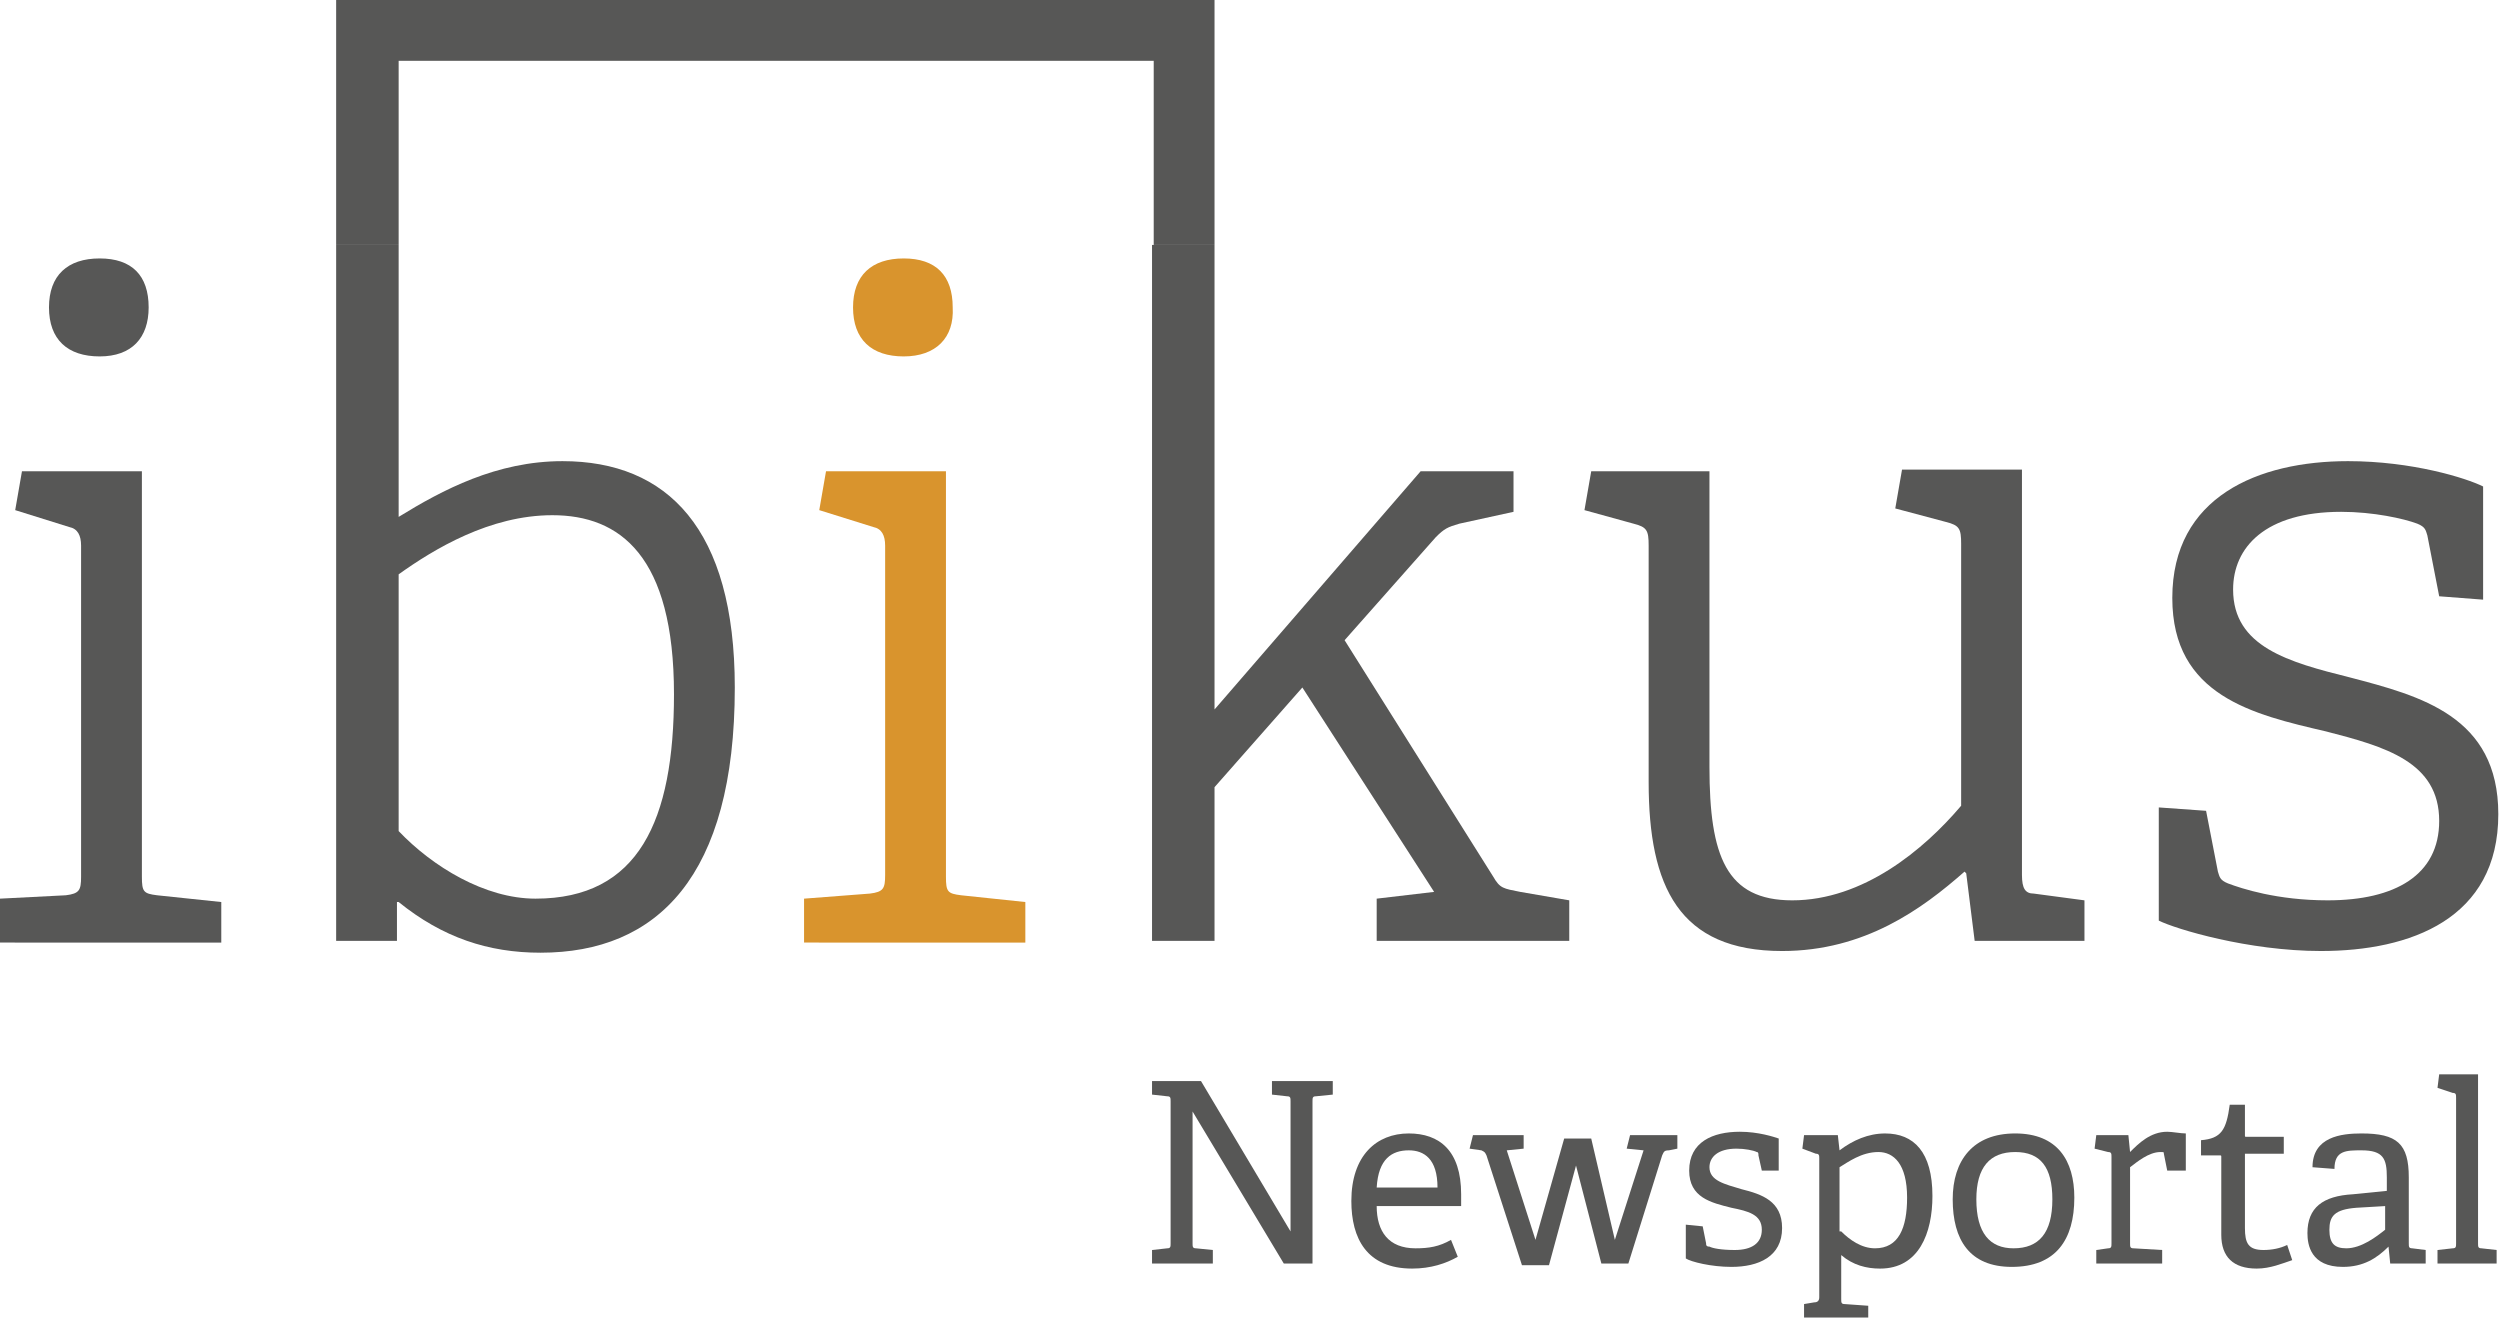
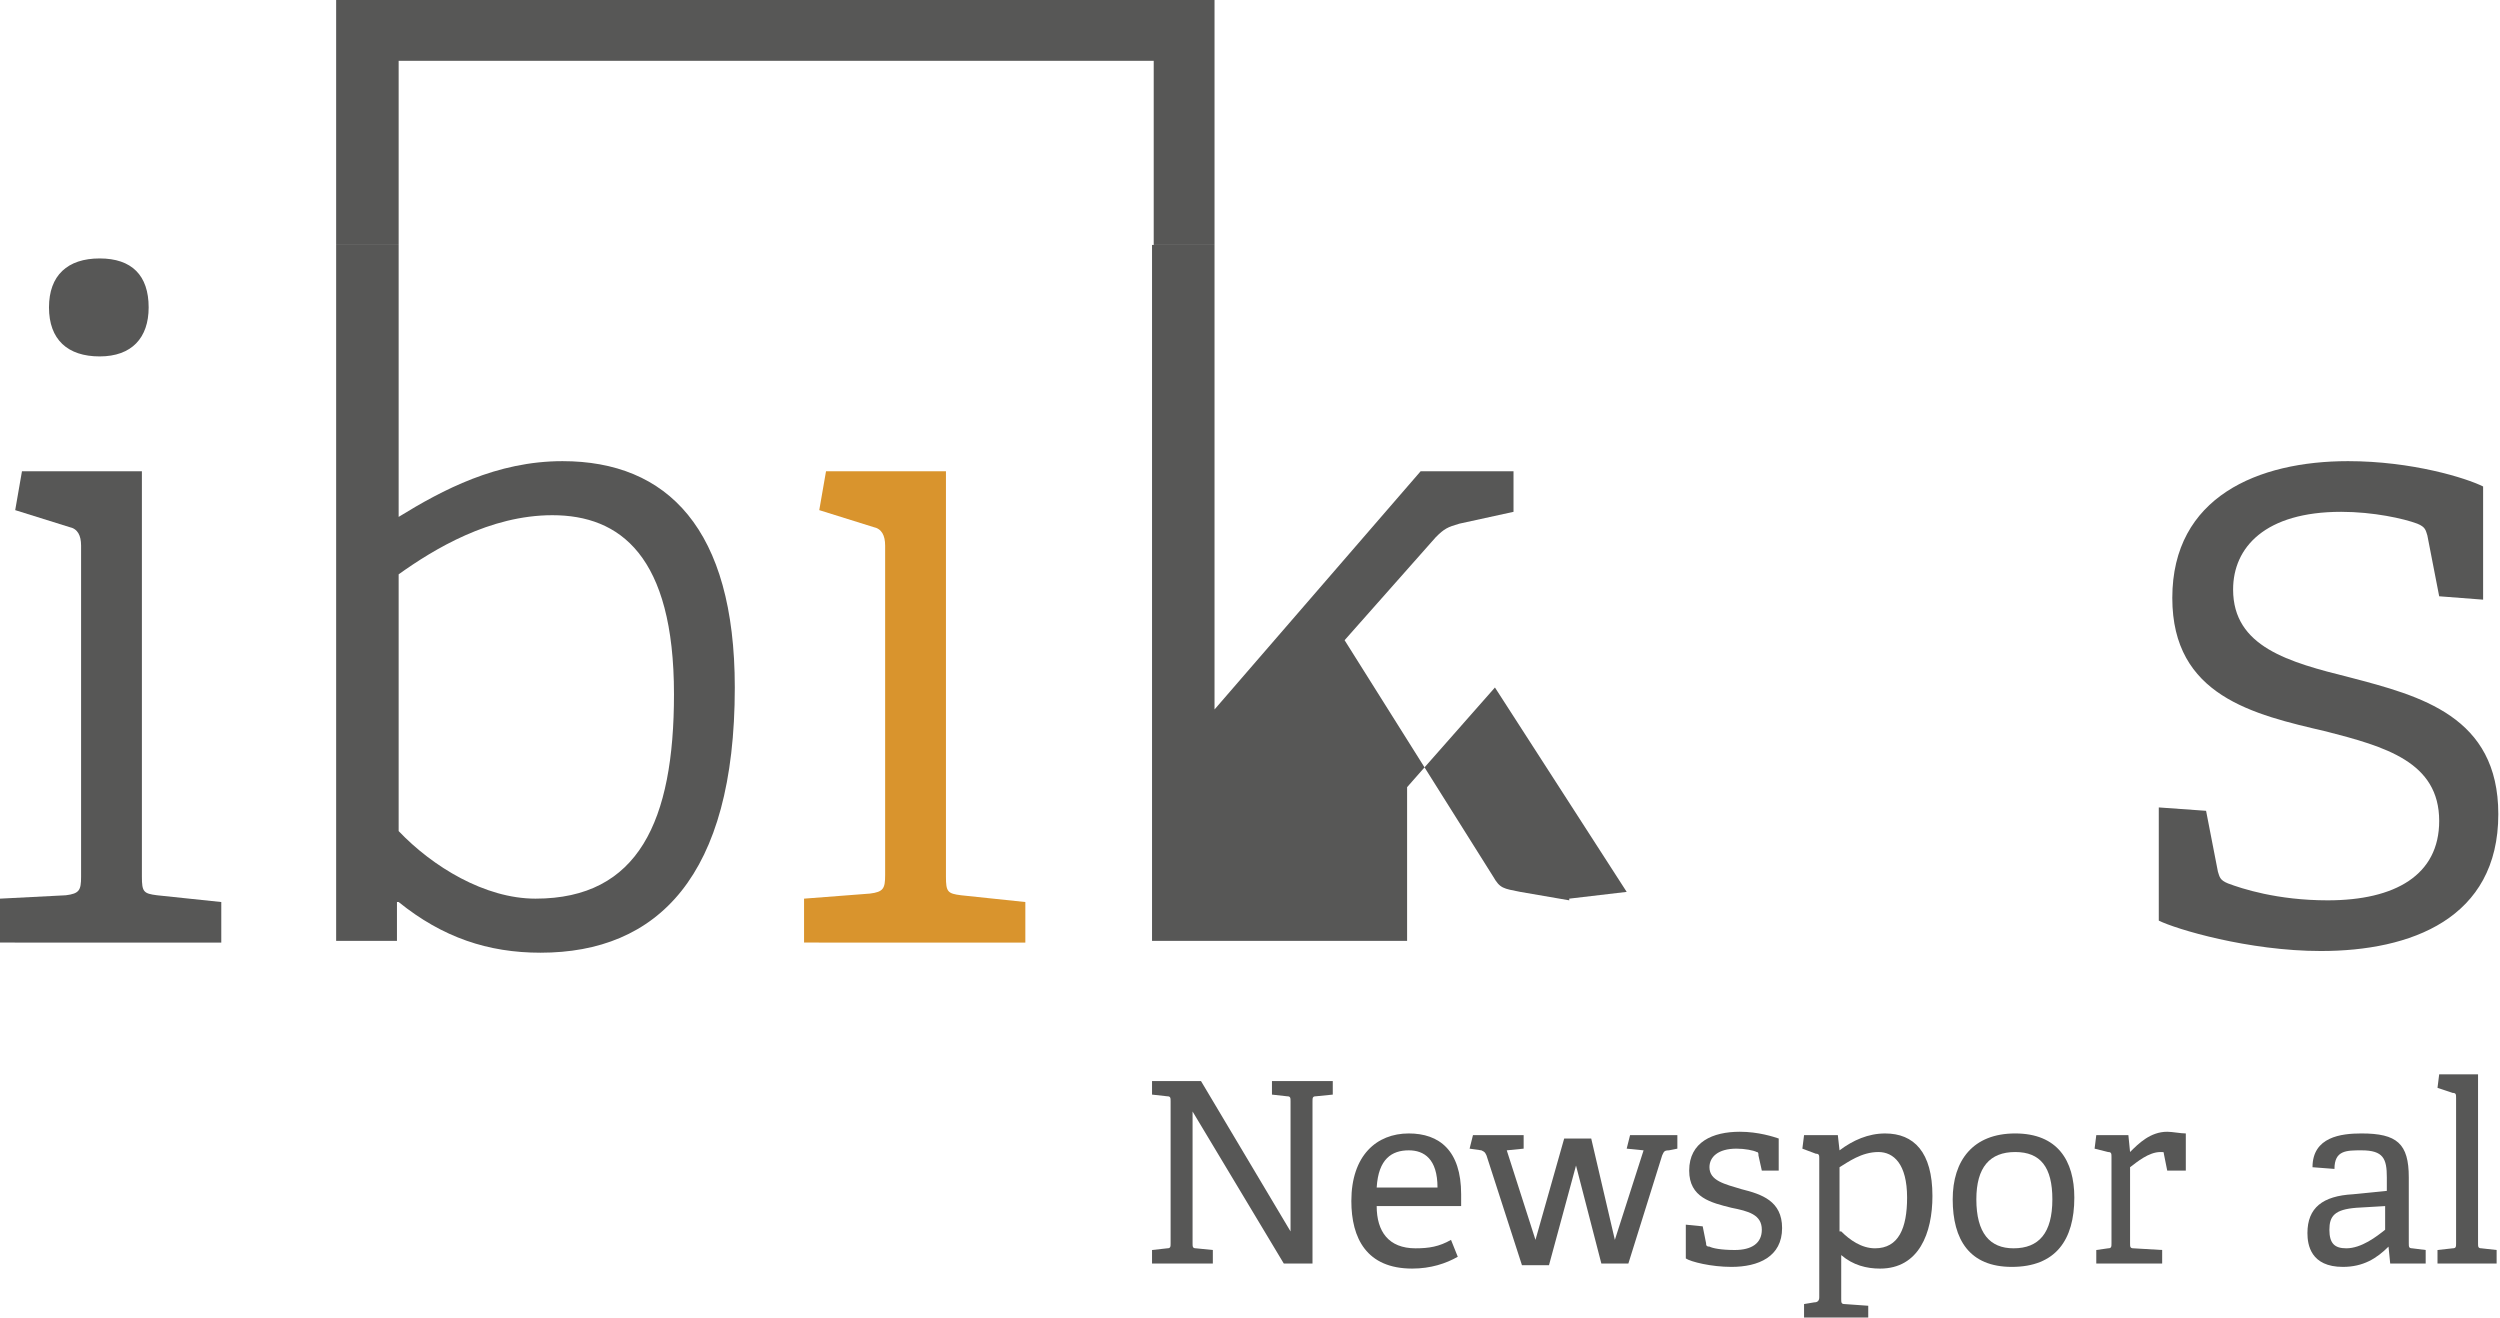
<svg xmlns="http://www.w3.org/2000/svg" version="1.1" id="Ebene_1" x="0px" y="0px" viewBox="0 0 148 78" style="enable-background:new 0 0 148 78;" xml:space="preserve">
  <style type="text/css">
	.st0{fill:#575756;}
	.st1{fill:#D9942D;}
</style>
  <g>
    <path class="st0" d="M5.9,21.1c-1.9,0-3-1-3-2.9c0-1.9,1.1-2.9,3-2.9c1.9,0,2.9,1,2.9,2.9C8.8,20,7.8,21.1,5.9,21.1 M0,55.7v-2.5   L3.9,53c0.8-0.1,0.9-0.3,0.9-1.1V32.3c0-0.6-0.2-1-0.7-1.1l-3.2-1l0.4-2.3h7.1v24c0,0.9,0.1,1,0.9,1.1l3.8,0.4v2.4H0z" />
    <path class="st0" d="M23.6,49.2c2,2.1,5.1,4,8.1,4c6.1,0,8.2-4.6,8.2-12.1c0-8.2-3.2-10.6-7.2-10.6c-3.7,0-7,2-9.1,3.5V49.2z    M19.9,55.7V14.5h3.7v16.1c2.6-1.6,5.8-3.3,9.7-3.3c6.2,0,10.2,4,10.2,13.4c0,11.2-4.6,15.7-11.5,15.7c-3.1,0-5.8-0.9-8.4-3l-0.1,0   v2.3H19.9z" />
    <path class="st1" d="M47.6,55.7v-2.5l3.9-0.3c0.8-0.1,0.9-0.3,0.9-1.1V32.3c0-0.6-0.2-1-0.7-1.1l-3.2-1l0.4-2.3h7.1v24   c0,0.9,0.1,1,0.9,1.1l3.8,0.4v2.4H47.6z" />
-     <path class="st0" d="M68.2,55.7V14.5h3.7V42l12.2-14.1h5.5v2.4L86.4,31c-0.7,0.2-0.9,0.3-1.4,0.8l-5.4,6.1l8.8,14   c0.4,0.7,0.6,0.7,1.6,0.9l2.9,0.5v2.4H81.5v-2.5l3.4-0.4l-7.8-12.1l-5.2,5.9v9.1H68.2z" />
-     <path class="st0" d="M116.9,55.7l-0.5-4l-0.1-0.1c-2.5,2.2-5.9,4.7-10.8,4.7c-6.1,0-7.9-3.8-7.9-10V32.3c0-0.9-0.1-1.1-0.9-1.3   l-2.9-0.8l0.4-2.3h7v17.5c0,5.3,1,7.9,4.9,7.9c4.2,0,7.8-3,10-5.6V32.2c0-0.9-0.1-1.1-0.9-1.3l-3-0.8l0.4-2.3h7.1v24   c0,0.8,0.2,1.1,0.7,1.1l3,0.4v2.4H116.9z" />
+     <path class="st0" d="M68.2,55.7V14.5h3.7V42l12.2-14.1h5.5v2.4L86.4,31c-0.7,0.2-0.9,0.3-1.4,0.8l-5.4,6.1l8.8,14   c0.4,0.7,0.6,0.7,1.6,0.9l2.9,0.5v2.4v-2.5l3.4-0.4l-7.8-12.1l-5.2,5.9v9.1H68.2z" />
    <path class="st0" d="M144.4,35.3l-0.7-3.6c-0.1-0.3-0.1-0.5-0.6-0.7c-0.8-0.3-2.6-0.7-4.5-0.7c-4.5,0-6.4,2.1-6.4,4.6   c0,3.4,3.3,4.3,6.9,5.2c4.2,1.1,8.8,2.3,8.8,8.1c0,6.2-5.2,8.1-10.5,8.1c-4.3,0-8.6-1.3-9.6-1.8v-6.7l2.8,0.2l0.7,3.6   c0.1,0.3,0.1,0.5,0.6,0.7c0.8,0.3,2.9,1,5.9,1c4,0,6.6-1.5,6.6-4.7c0-3.5-3.2-4.4-6.7-5.3c-4.3-1-9.1-2.1-9.1-7.9   c0-6,5.1-8.1,10.4-8.1c3.8,0,7,1,8,1.5v6.7L144.4,35.3z" />
    <polygon class="st0" points="19.9,0 19.9,14.5 23.6,14.5 23.6,3.6 68.3,3.6 68.3,14.5 71.9,14.5 71.9,0  " />
-     <path class="st1" d="M53.5,21.1c-1.9,0-3-1-3-2.9c0-1.9,1.1-2.9,3-2.9c1.9,0,2.9,1,2.9,2.9C56.5,20,55.4,21.1,53.5,21.1" />
    <path class="st0" d="M76,74.8l-5.4-9v7.8c0,0.2,0,0.3,0.2,0.3l1,0.1v0.8h-3.6V74l0.9-0.1c0.2,0,0.2-0.1,0.2-0.3v-8.4   c0-0.2,0-0.3-0.2-0.3l-0.9-0.1v-0.8h2.9l5.3,8.9v-7.7c0-0.2,0-0.3-0.2-0.3l-0.9-0.1v-0.8h3.6v0.8l-1,0.1c-0.2,0-0.2,0.1-0.2,0.3   v9.6H76z" />
    <path class="st0" d="M86.3,74.4c-0.7,0.4-1.6,0.7-2.7,0.7c-2.7,0-3.6-1.8-3.6-4c0-2.7,1.5-4,3.4-4c1.8,0,3.1,1,3.1,3.6   c0,0.2,0,0.5,0,0.7h-5c0,1.5,0.7,2.5,2.3,2.5c0.8,0,1.4-0.1,2.1-0.5L86.3,74.4z M85.1,70.3c0-1.7-0.8-2.2-1.7-2.2   c-1,0-1.8,0.5-1.9,2.2H85.1z" />
    <path class="st0" d="M94.8,74.8L93.3,69l-1.6,5.9h-1.6L88,68.4c-0.1-0.2-0.1-0.2-0.3-0.3L87,68l0.2-0.8h3V68l-1,0.1l1.7,5.3l1.7-6   h1.6l1.4,6l1.7-5.3l-1-0.1l0.2-0.8h2.8V68l-0.5,0.1c-0.3,0-0.3,0.1-0.4,0.3l-2,6.4H94.8z" />
    <path class="st0" d="M104.3,69.3l-0.2-0.9c0-0.1,0-0.2-0.1-0.2c-0.2-0.1-0.7-0.2-1.2-0.2c-1.1,0-1.6,0.5-1.6,1.1   c0,0.8,0.9,1,1.9,1.3c1.2,0.3,2.4,0.7,2.4,2.3c0,1.7-1.4,2.3-3,2.3c-1.2,0-2.4-0.3-2.7-0.5v-2l1,0.1l0.2,1c0,0.1,0,0.2,0.2,0.2   c0.2,0.1,0.7,0.2,1.5,0.2c1,0,1.6-0.4,1.6-1.2c0-0.9-0.8-1.1-1.8-1.3c-1.2-0.3-2.5-0.6-2.5-2.2c0-1.7,1.4-2.3,3-2.3   c1.1,0,2,0.3,2.3,0.4v1.9L104.3,69.3z" />
    <path class="st0" d="M106.8,78v-0.8l0.6-0.1c0.2,0,0.3-0.1,0.3-0.3v-8.2c0-0.2,0-0.3-0.2-0.3l-0.8-0.3l0.1-0.8h2l0.1,0.9l0,0   c0.8-0.6,1.7-1,2.7-1c1.7,0,2.8,1.1,2.8,3.7c0,2.2-0.8,4.3-3.1,4.3c-0.8,0-1.6-0.2-2.3-0.8v2.6c0,0.2,0,0.3,0.2,0.3l1.4,0.1V78   H106.8z M109,72.9c0.5,0.5,1.2,1,2,1c1.4,0,1.9-1.2,1.9-3c0-2-0.8-2.7-1.7-2.7c-1,0-1.8,0.6-2.3,0.9V72.9z" />
    <path class="st0" d="M115.6,71c0-2.3,1.2-3.9,3.7-3.9c2.5,0,3.5,1.6,3.5,3.8c0,2.5-1.1,4.1-3.7,4.1C116.6,75,115.6,73.4,115.6,71z    M121.5,71c0-1.9-0.7-2.8-2.2-2.8c-1.5,0-2.3,0.9-2.3,2.8c0,2,0.8,2.9,2.2,2.9C120.7,73.9,121.5,73,121.5,71z" />
    <path class="st0" d="M124.1,74.8V74l0.7-0.1c0.2,0,0.2-0.1,0.2-0.3v-5.1c0-0.2,0-0.3-0.2-0.3L124,68l0.1-0.8h1.9l0.1,1l0,0   c0.5-0.5,1.2-1.2,2.2-1.2c0.3,0,0.8,0.1,1.1,0.1v2.2l-1.1,0l-0.2-1c0-0.1,0-0.1-0.2-0.1c-0.7,0-1.4,0.6-1.8,0.9v4.5   c0,0.2,0,0.3,0.2,0.3L128,74v0.8H124.1z" />
-     <path class="st0" d="M135.7,74.6c-0.6,0.2-1.3,0.5-2.1,0.5c-1.4,0-2.1-0.7-2.1-2v-4.6c0-0.1,0-0.1-0.1-0.1h-1.1v-0.9   c1.2-0.1,1.5-0.6,1.7-2.1h0.9v1.8c0,0.1,0,0.1,0.1,0.1h2.2v1h-2.3v4.4c0,0.9,0.2,1.3,1.1,1.3c0.5,0,1-0.1,1.4-0.3L135.7,74.6z" />
    <path class="st0" d="M141.5,74.8l-0.1-1l0,0c-0.7,0.7-1.5,1.2-2.7,1.2c-1.9,0-2.1-1.3-2.1-2c0-1.5,0.9-2.2,2.7-2.3l2-0.2v-0.8   c0-1.1-0.2-1.6-1.5-1.6c-0.9,0-1.6,0-1.6,1.1l-1.3-0.1c0-1.8,1.7-2,2.9-2c2.1,0,2.8,0.6,2.8,2.6v3.9c0,0.2,0,0.3,0.2,0.3l0.8,0.1   v0.8H141.5z M141.2,71.4l-1.7,0.1c-1.3,0.1-1.6,0.5-1.6,1.3c0,0.8,0.3,1.1,1,1.1c0.9,0,1.8-0.7,2.3-1.1V71.4z" />
    <path class="st0" d="M144.3,74.8V74l0.9-0.1c0.2,0,0.2-0.1,0.2-0.3V65c0-0.2,0-0.3-0.2-0.3l-0.9-0.3l0.1-0.8h2.3v10   c0,0.2,0,0.3,0.2,0.3l0.9,0.1v0.8H144.3z" />
  </g>
</svg>